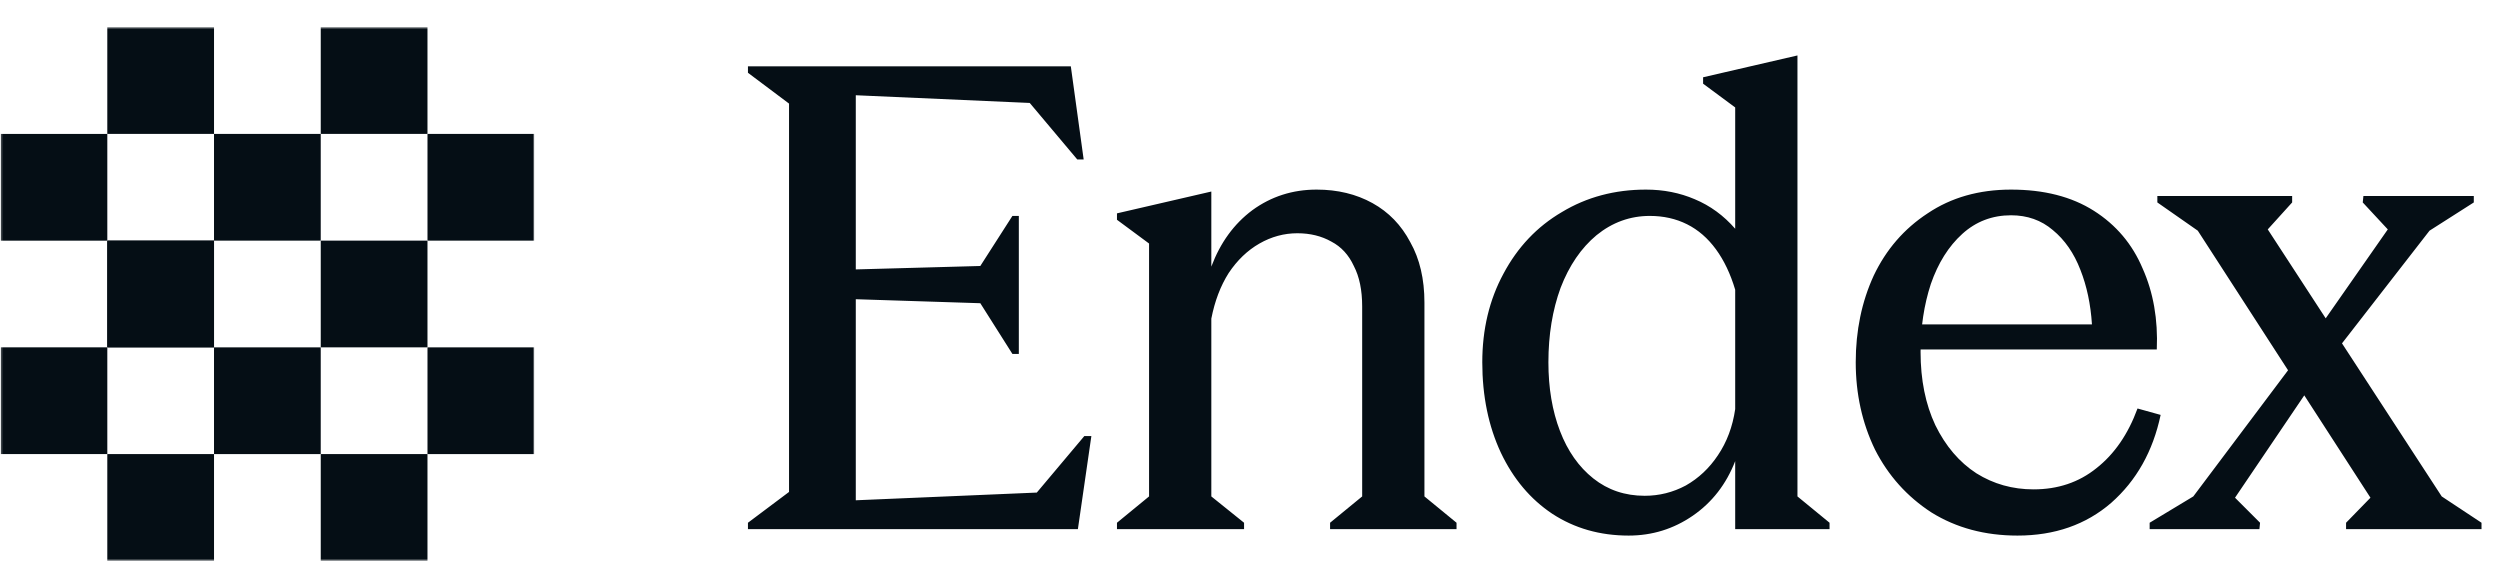
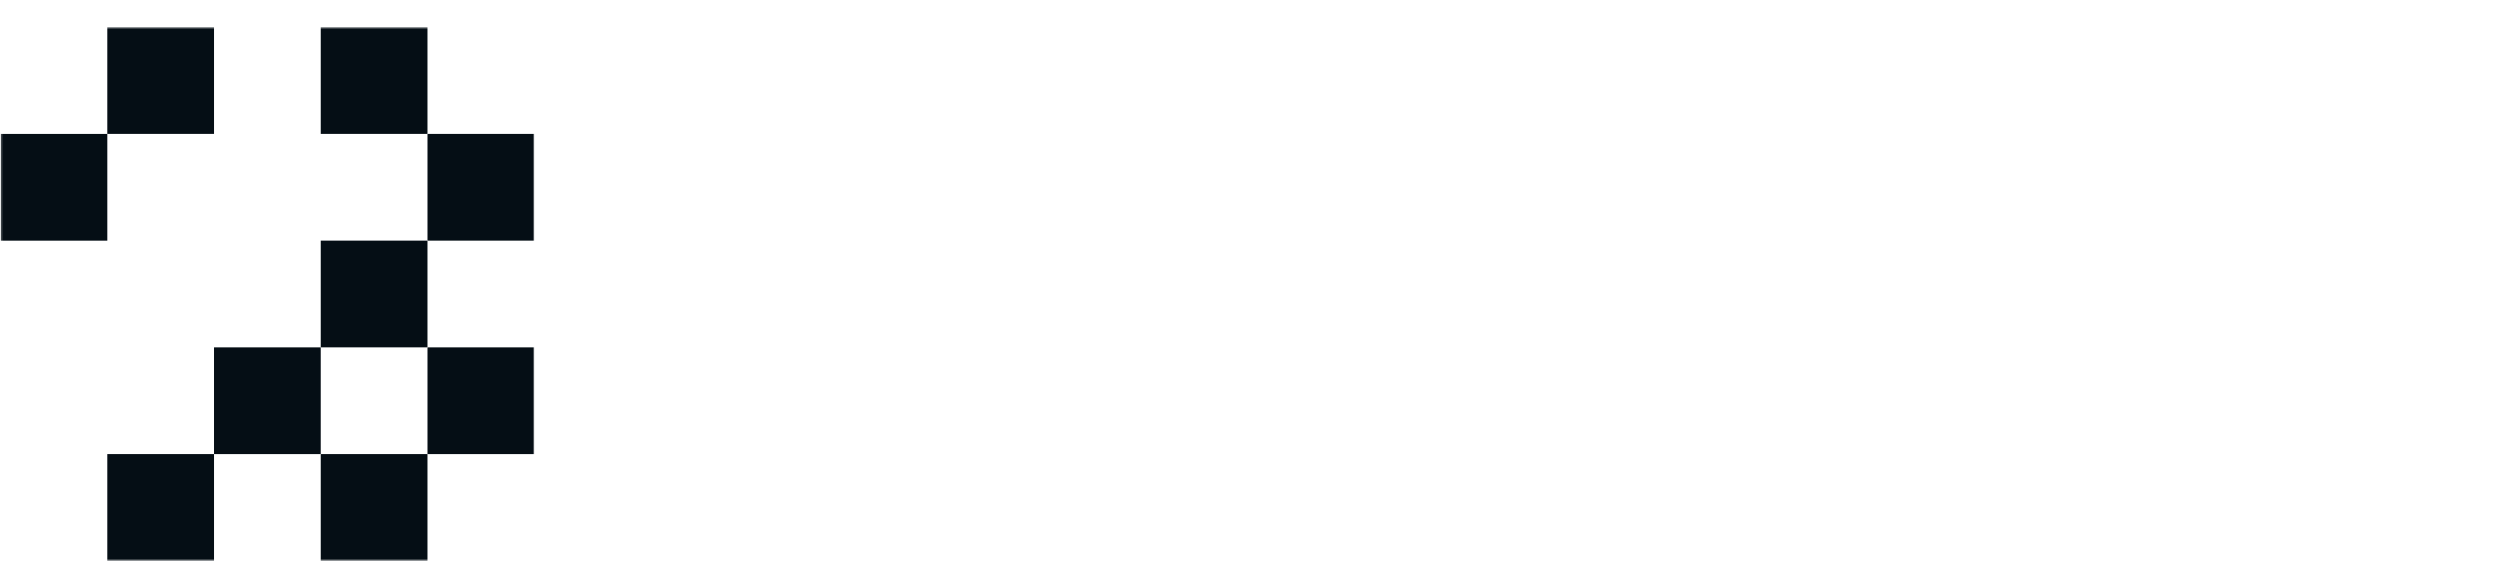
<svg xmlns="http://www.w3.org/2000/svg" width="1063" height="250" viewBox="0 0 1063 250" fill="none">
  <g clip-path="url(#clip0_17_3)">
    <mask id="mask0_17_3" style="mask-type:luminance" maskUnits="userSpaceOnUse" x="0" y="11" width="228" height="228">
      <path d="M227.149 11.554H0.25V238.453H227.149V11.554Z" fill="white" />
    </mask>
    <g mask="url(#mask0_17_3)">
      <path d="M91.003 11.554H45.623V56.934H91.003V11.554Z" fill="#050E15" />
      <path d="M91.003 193.073H45.623V238.453H91.003V193.073Z" fill="#050E15" />
      <path d="M181.763 11.554H136.383V56.934H181.763V11.554Z" fill="#050E15" />
      <path d="M181.763 193.073H136.383V238.453H181.763V193.073Z" fill="#050E15" />
      <path d="M45.63 56.94H0.25V102.319H45.63V56.94Z" fill="#050E15" />
-       <path d="M91.003 102.313H45.623V147.692H91.003V102.313Z" fill="#050E15" />
-       <path d="M91.003 102.313H45.623V147.692H91.003V102.313Z" fill="#050E15" />
-       <path d="M136.376 56.94H90.997V102.319H136.376V56.94Z" fill="#050E15" />
      <path d="M181.763 102.313H136.383V147.692H181.763V102.313Z" fill="#050E15" />
-       <path d="M45.63 147.699H0.25V193.079H45.63V147.699Z" fill="#050E15" />
      <path d="M136.376 147.699H90.997V193.079H136.376V147.699Z" fill="#050E15" />
      <path d="M227.149 147.699H181.769V193.079H227.149V147.699Z" fill="#050E15" />
      <path d="M227.149 56.94H181.769V102.319H227.149V56.94Z" fill="#050E15" />
    </g>
-     <path d="M318.028 222.272L335.497 209.171V44.046L318.028 30.945V28.216H455.314L460.772 67.791H458.043L437.846 43.773L363.882 40.498V212.718L440.848 209.443L461.046 185.426H464.048L458.316 225.001H318.028V222.272ZM357.331 114.736L416.831 113.098L430.477 91.809H433.207V150.49H430.477L416.831 128.928L357.331 127.018V114.736ZM474.936 222.272L488.582 211.081V103.546L474.936 93.447V90.718L515.057 81.438V113.371C518.877 103.182 524.699 95.176 532.524 89.353C540.531 83.531 549.628 80.619 559.817 80.619C568.733 80.619 576.648 82.53 583.562 86.351C590.477 90.172 595.844 95.722 599.666 103C603.668 110.096 605.669 118.648 605.669 128.656V211.081L619.317 222.272V225.001H565.549V222.272L579.196 211.081V130.293C579.196 123.379 578.013 117.647 575.647 113.098C573.464 108.368 570.279 104.91 566.094 102.727C561.909 100.361 557.088 99.179 551.629 99.179C545.988 99.179 540.621 100.634 535.526 103.546C530.432 106.457 526.064 110.642 522.426 116.101C518.968 121.559 516.512 128.018 515.057 135.478V211.081L528.976 222.272V225.001H474.936V222.272ZM692.497 227.73C680.306 227.73 669.479 224.637 660.018 218.451C650.738 212.265 643.459 203.621 638.183 192.522C632.907 181.241 630.268 168.413 630.268 154.038C630.268 140.028 633.271 127.473 639.274 116.374C645.279 105.092 653.558 96.358 664.112 90.172C674.666 83.803 686.583 80.619 699.866 80.619C707.326 80.619 714.241 81.984 720.609 84.713C727.159 87.443 732.891 91.628 737.803 97.268V45.684L724.157 35.585V32.856L764.278 23.576V211.081L777.924 222.272V225.001H737.803V196.07C733.983 205.896 727.978 213.628 719.791 219.27C711.602 224.91 702.504 227.73 692.497 227.73ZM699.321 210.808C705.507 210.808 711.329 209.352 716.788 206.441C722.247 203.348 726.796 199.072 730.434 193.613C734.256 187.973 736.712 181.422 737.803 173.962V123.197C735.802 116.465 733.073 110.733 729.616 106.002C726.158 101.271 722.064 97.723 717.333 95.358C712.603 92.992 707.326 91.809 701.503 91.809C693.133 91.809 685.582 94.539 678.851 99.998C672.299 105.456 667.204 112.916 663.566 122.378C660.108 131.84 658.381 142.393 658.381 154.038C658.381 164.956 660.018 174.691 663.293 183.242C666.568 191.795 671.299 198.526 677.486 203.44C683.672 208.352 690.951 210.808 699.321 210.808ZM816.626 149.671C816.626 161.498 818.718 171.87 822.903 180.786C827.271 189.702 833.093 196.525 840.371 201.256C847.649 205.805 855.746 208.08 864.662 208.08C875.033 208.08 883.949 205.077 891.409 199.072C899.052 193.067 904.874 184.607 908.877 173.69L918.703 176.418C915.427 191.885 908.422 204.348 897.687 213.811C886.952 223.091 873.668 227.73 857.838 227.73C844.009 227.73 831.819 224.455 821.266 217.905C810.894 211.172 802.888 202.256 797.247 191.157C791.789 179.876 789.059 167.503 789.059 154.038C789.059 140.573 791.607 128.292 796.702 117.192C801.978 106.093 809.621 97.268 819.628 90.718C829.636 83.986 841.463 80.619 855.109 80.619C869.119 80.619 880.856 83.621 890.318 89.626C899.779 95.631 906.693 103.819 911.061 114.19C915.609 124.38 917.611 135.843 917.066 148.58H804.889V137.936H889.499C888.953 129.383 887.316 121.65 884.586 114.736C881.857 107.64 877.944 101.999 872.849 97.814C867.937 93.629 862.023 91.537 855.109 91.537C847.103 91.537 840.189 94.175 834.367 99.452C828.544 104.728 824.086 111.825 820.993 120.74C818.082 129.656 816.626 139.3 816.626 149.671ZM997.548 222.272L1007.92 211.627L934.501 98.087L917.306 86.078V83.349H974.622V86.078L964.251 97.541L1038.22 211.081L1055.14 222.272V225.001H997.548V222.272ZM914.031 222.272L932.591 211.081L981.172 146.396L1015.29 97.541L1004.64 86.078L1004.92 83.349H1051.86V86.078L1033.03 98.087L987.449 156.767L950.331 211.627L960.976 222.272L960.702 225.001H914.031V222.272Z" fill="#050E15" />
  </g>
  <defs>
    <clipPath id="clip0_17_3">
      <rect width="1062.5" height="250" fill="white" transform="translate(0.25)" />
    </clipPath>
  </defs>
</svg>